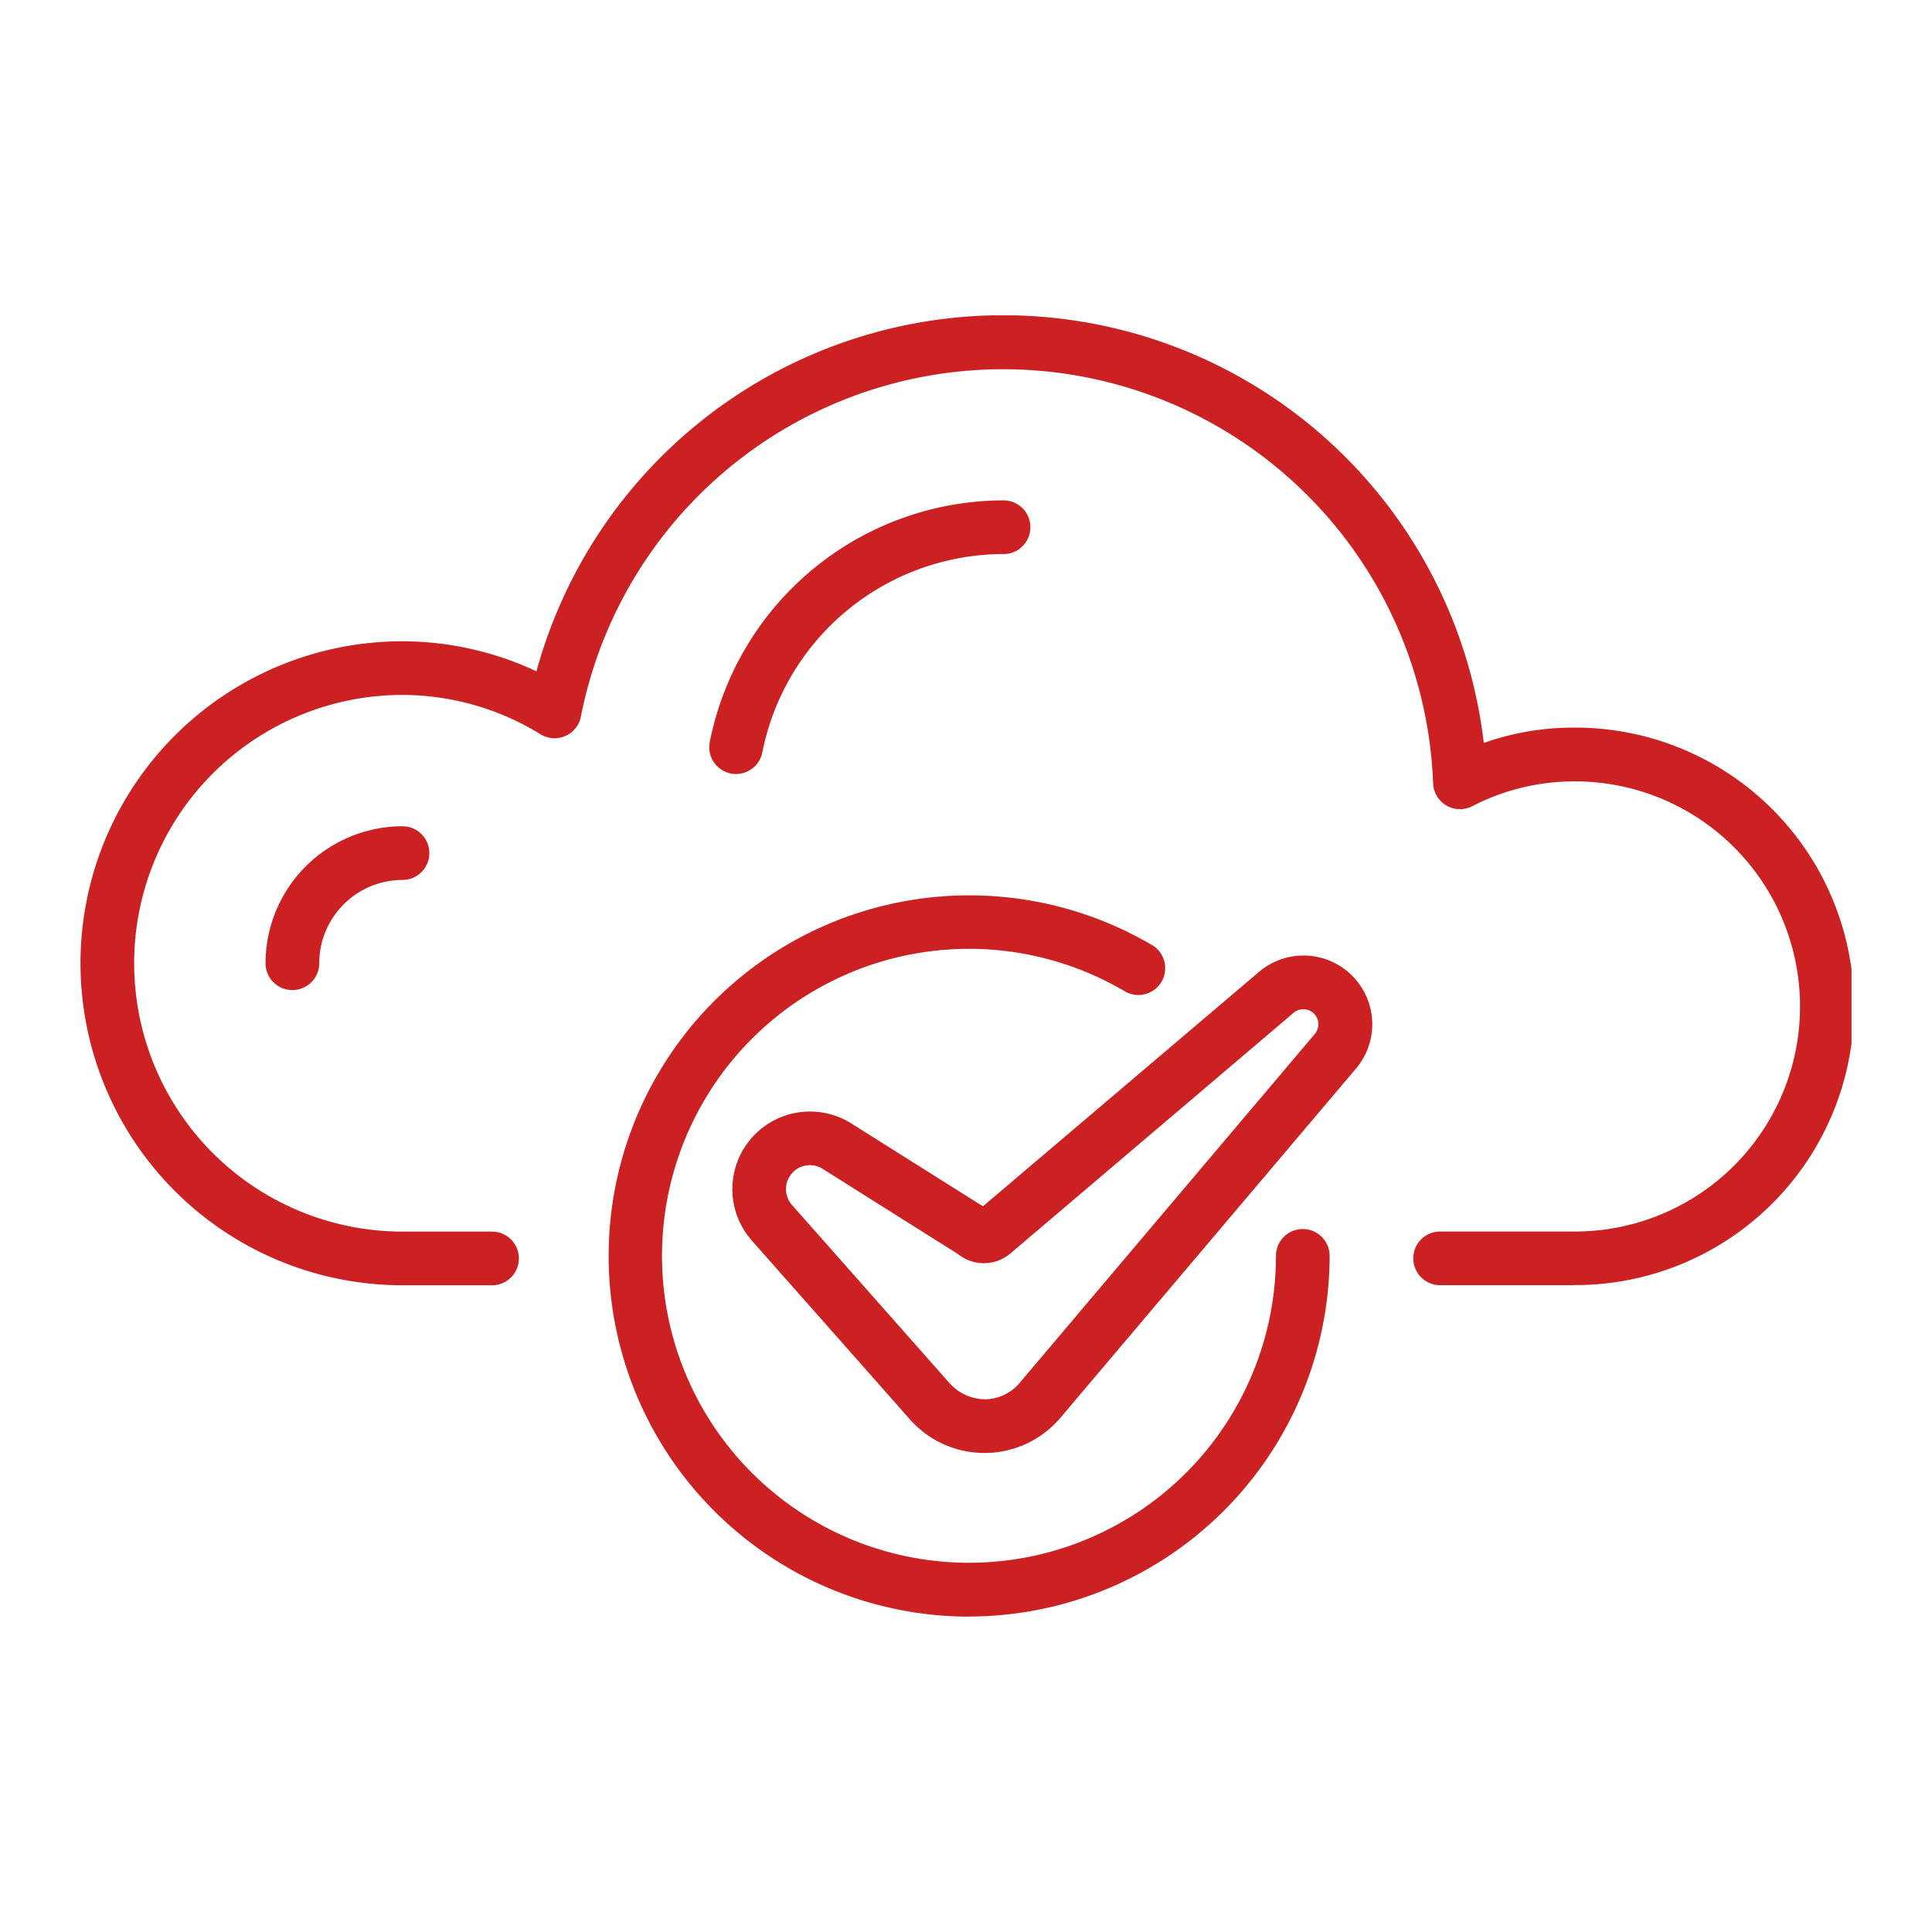
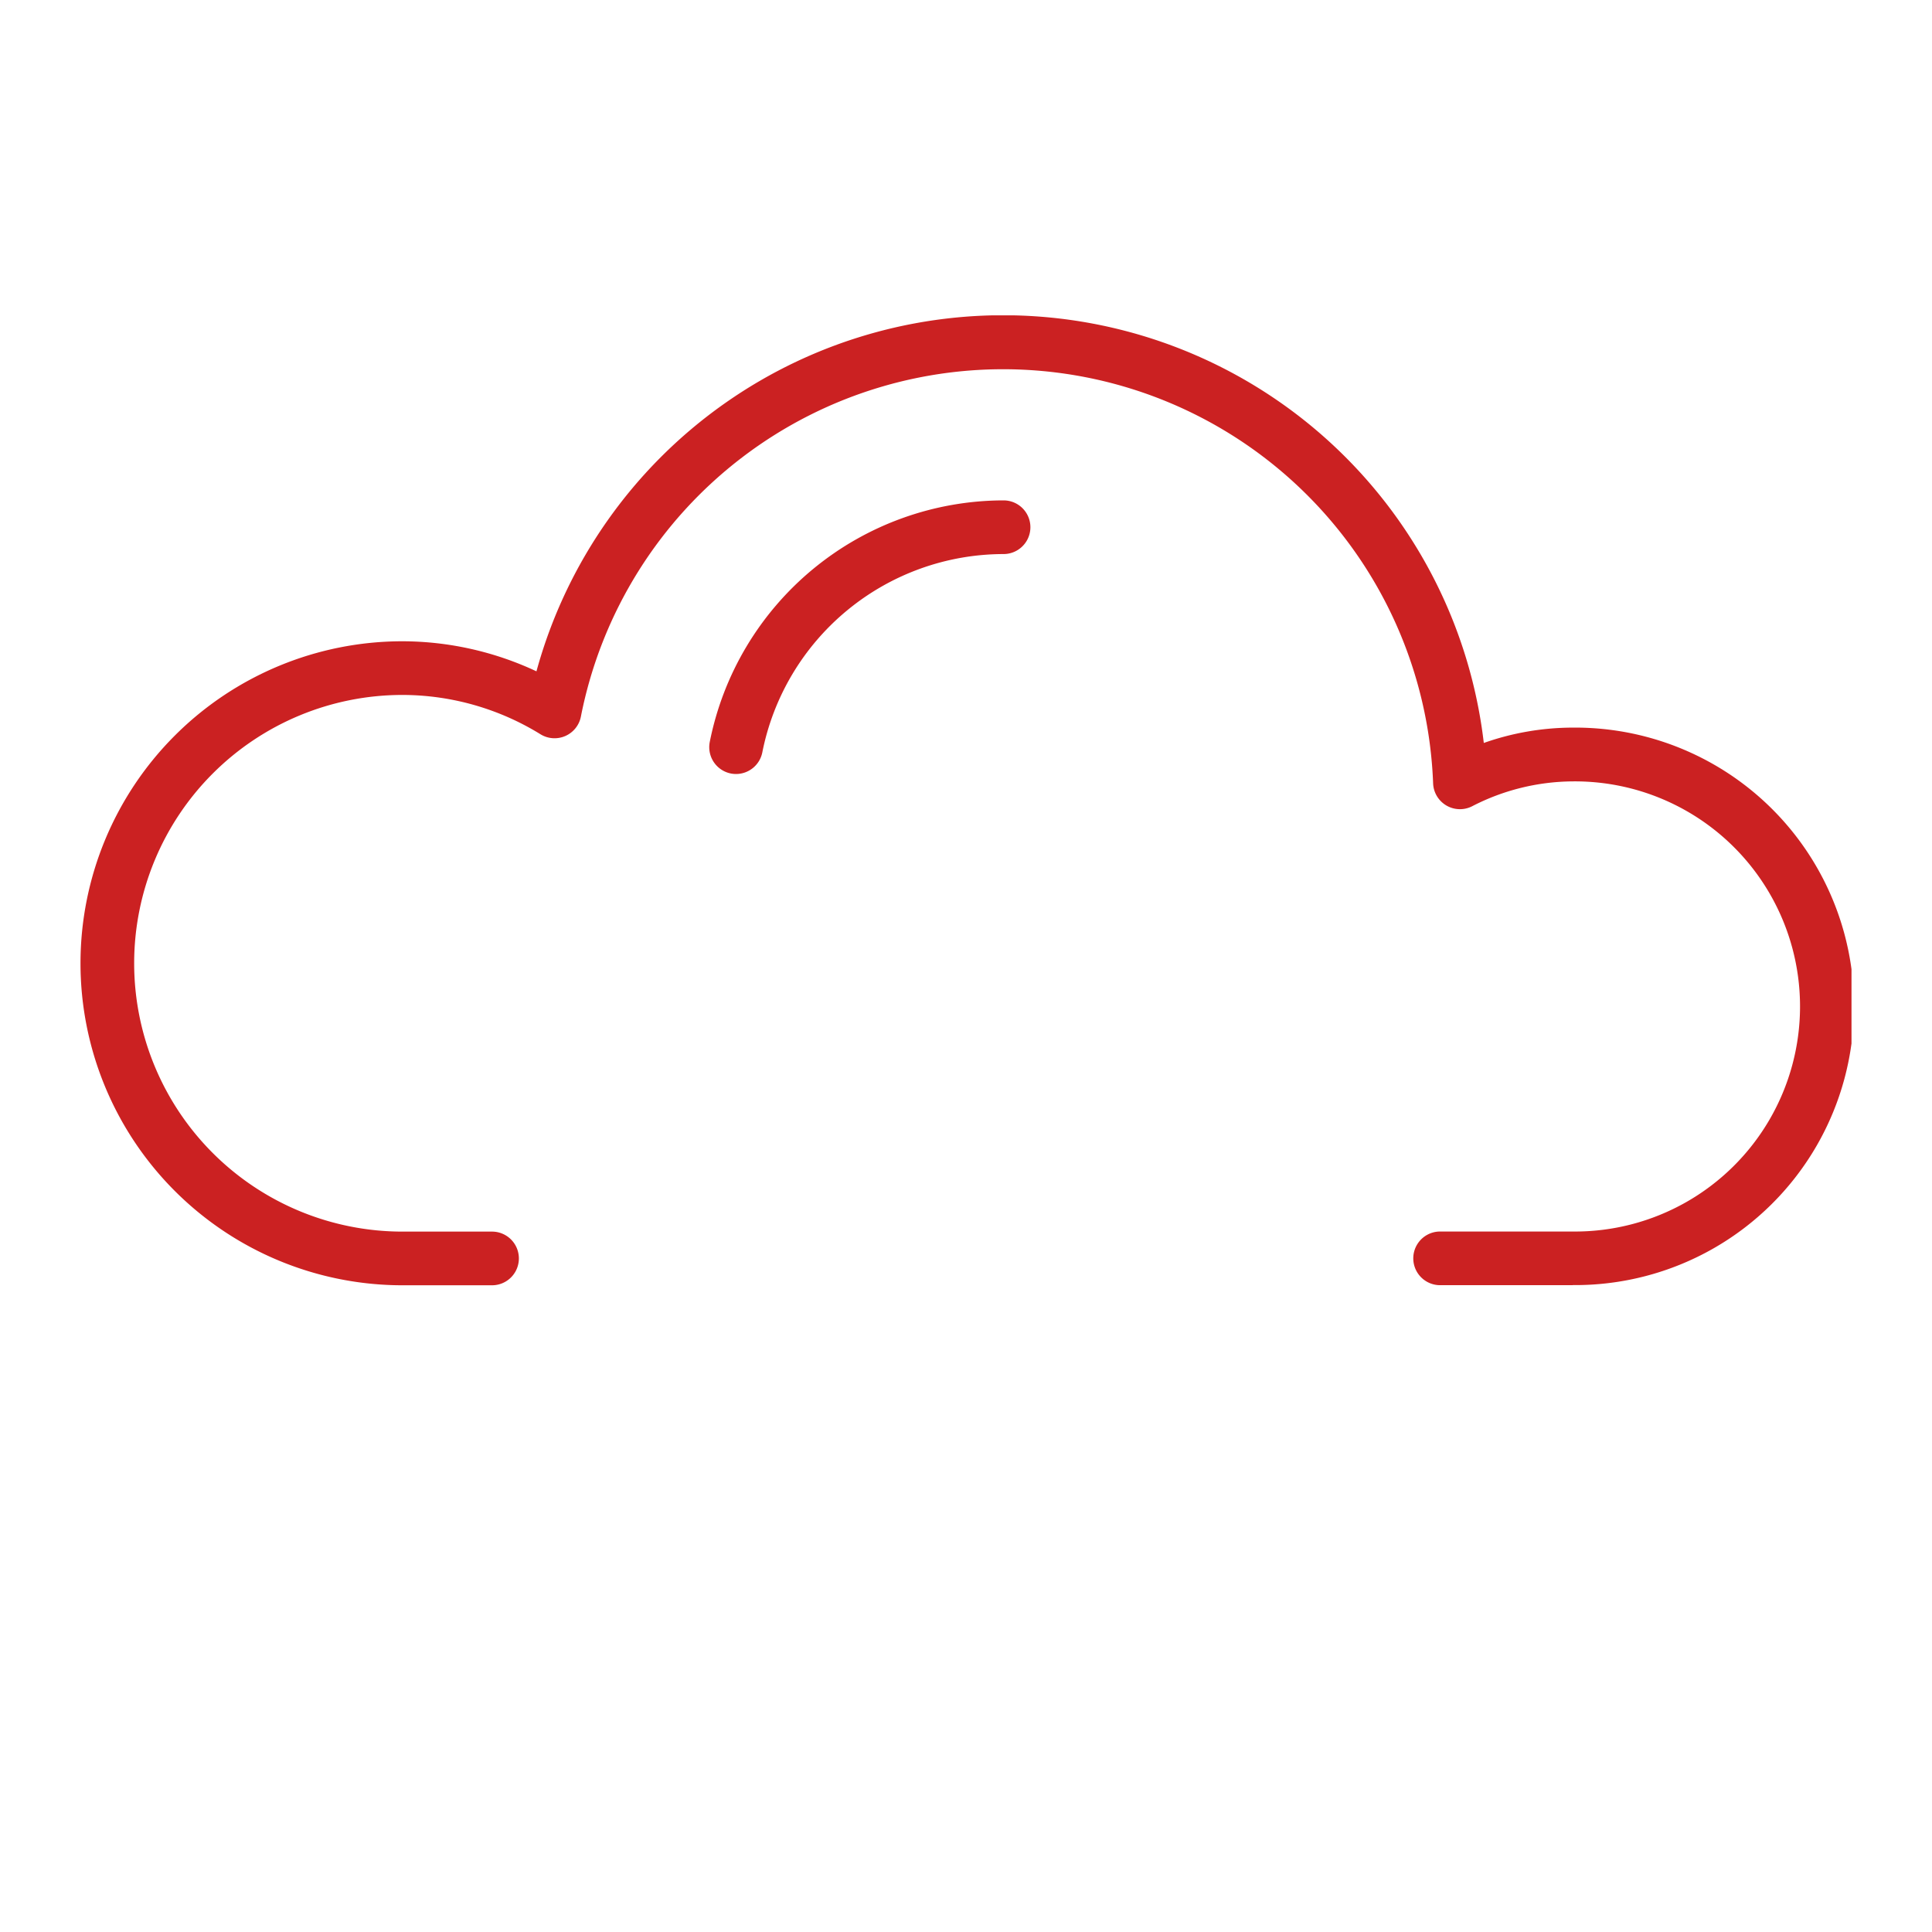
<svg xmlns="http://www.w3.org/2000/svg" width="90" height="90" viewBox="0 0 90 90">
  <defs>
    <clipPath id="clip-path">
      <rect id="Rectangle_1039" data-name="Rectangle 1039" width="82.5" height="60.618" transform="translate(0 0)" fill="none" />
    </clipPath>
  </defs>
  <rect id="Group_761-area" data-name="Group 761-area" width="90" height="90" fill="none" />
  <g id="Group_781" data-name="Group 781" transform="translate(3.75 14.691)">
    <g id="Group_780" data-name="Group 780" clip-path="url(#clip-path)">
-       <path id="Path_66" data-name="Path 66" d="M42.11,52.994a4.63,4.63,0,0,1-3.473-1.565L31.274,43.1a3.616,3.616,0,0,1,4.633-5.457l6.132,3.861L54.9,30.583a3.2,3.2,0,0,1,4.638.526,3.188,3.188,0,0,1-.123,3.98L45.649,51.353a4.632,4.632,0,0,1-3.489,1.641Zm2.585-2.449h0ZM33.979,39.587a1.116,1.116,0,0,0-.833,1.857l7.364,8.329a2.256,2.256,0,0,0,1.623.721,2.139,2.139,0,0,0,1.608-.756L57.5,33.474a.7.7,0,0,0-.987-.986L43.359,43.665a1.914,1.914,0,0,1-2.467.074L34.575,39.76a1.119,1.119,0,0,0-.6-.173" fill="#cb2122" />
-       <path id="Path_67" data-name="Path 67" d="M41.388,60.618a16.8,16.8,0,1,1,8.5-31.3,1.25,1.25,0,1,1-1.266,2.155,14.3,14.3,0,1,0,7.067,12.34,1.25,1.25,0,0,1,2.5,0,16.822,16.822,0,0,1-16.8,16.8" fill="#cb2122" />
      <path id="Path_68" data-name="Path 68" d="M69.515,45.178H63.336a1.25,1.25,0,0,1,0-2.5h6.179a10.485,10.485,0,1,0,0-20.969,10.339,10.339,0,0,0-4.692,1.161A1.251,1.251,0,0,1,63.01,21.8a20.045,20.045,0,0,0-39.7-3.109,1.25,1.25,0,0,1-1.874.828A12.279,12.279,0,0,0,15,17.682a12.5,12.5,0,0,0,0,25h4.171a1.25,1.25,0,0,1,0,2.5H15a15,15,0,0,1,0-30,14.771,14.771,0,0,1,6.24,1.4,22.542,22.542,0,0,1,44.131,3.337,12.5,12.5,0,0,1,4.146-.715,12.985,12.985,0,1,1,0,25.969" fill="#cb2122" />
      <path id="Path_69" data-name="Path 69" d="M30.541,21.365a1.264,1.264,0,0,1-.243-.023,1.251,1.251,0,0,1-.985-1.468A13.978,13.978,0,0,1,43,8.619a1.25,1.25,0,0,1,0,2.5,11.473,11.473,0,0,0-11.238,9.237,1.25,1.25,0,0,1-1.225,1.009" fill="#cb2122" />
-       <path id="Path_70" data-name="Path 70" d="M9.87,31.431a1.25,1.25,0,0,1-1.25-1.25A6.385,6.385,0,0,1,15,23.8a1.25,1.25,0,0,1,0,2.5,3.883,3.883,0,0,0-3.878,3.879,1.25,1.25,0,0,1-1.25,1.25" fill="#cb2122" />
    </g>
  </g>
</svg>